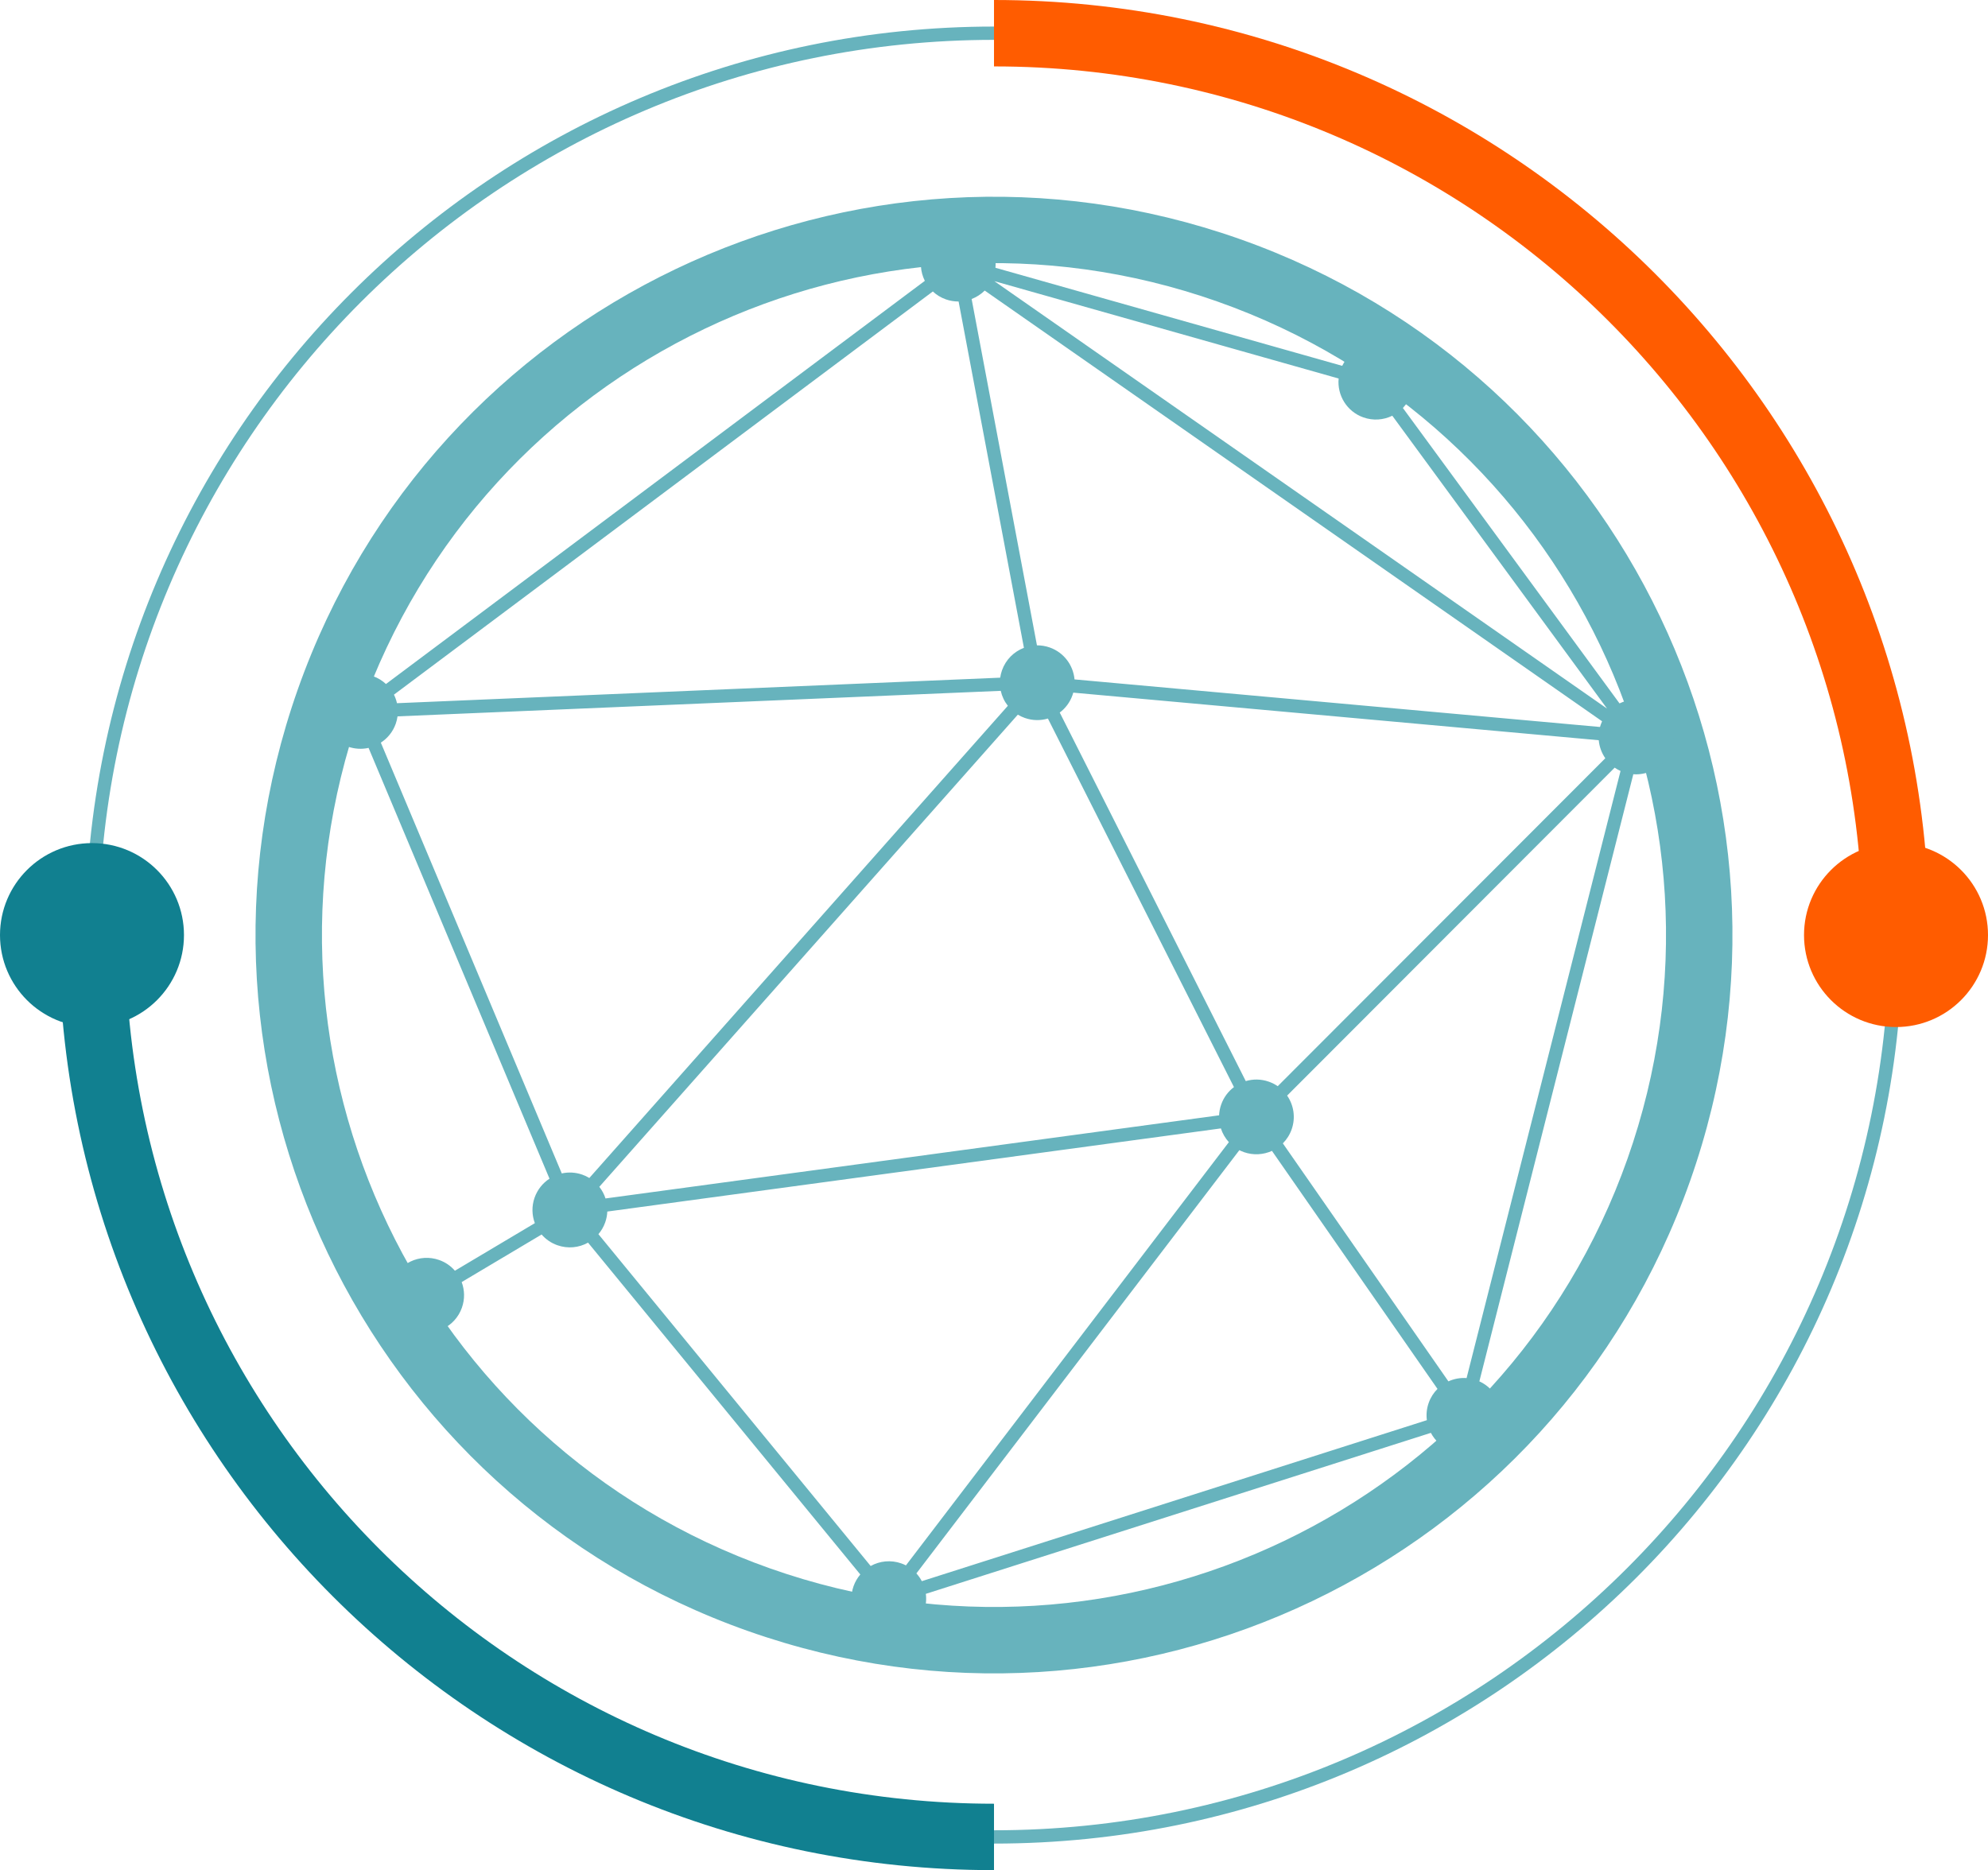
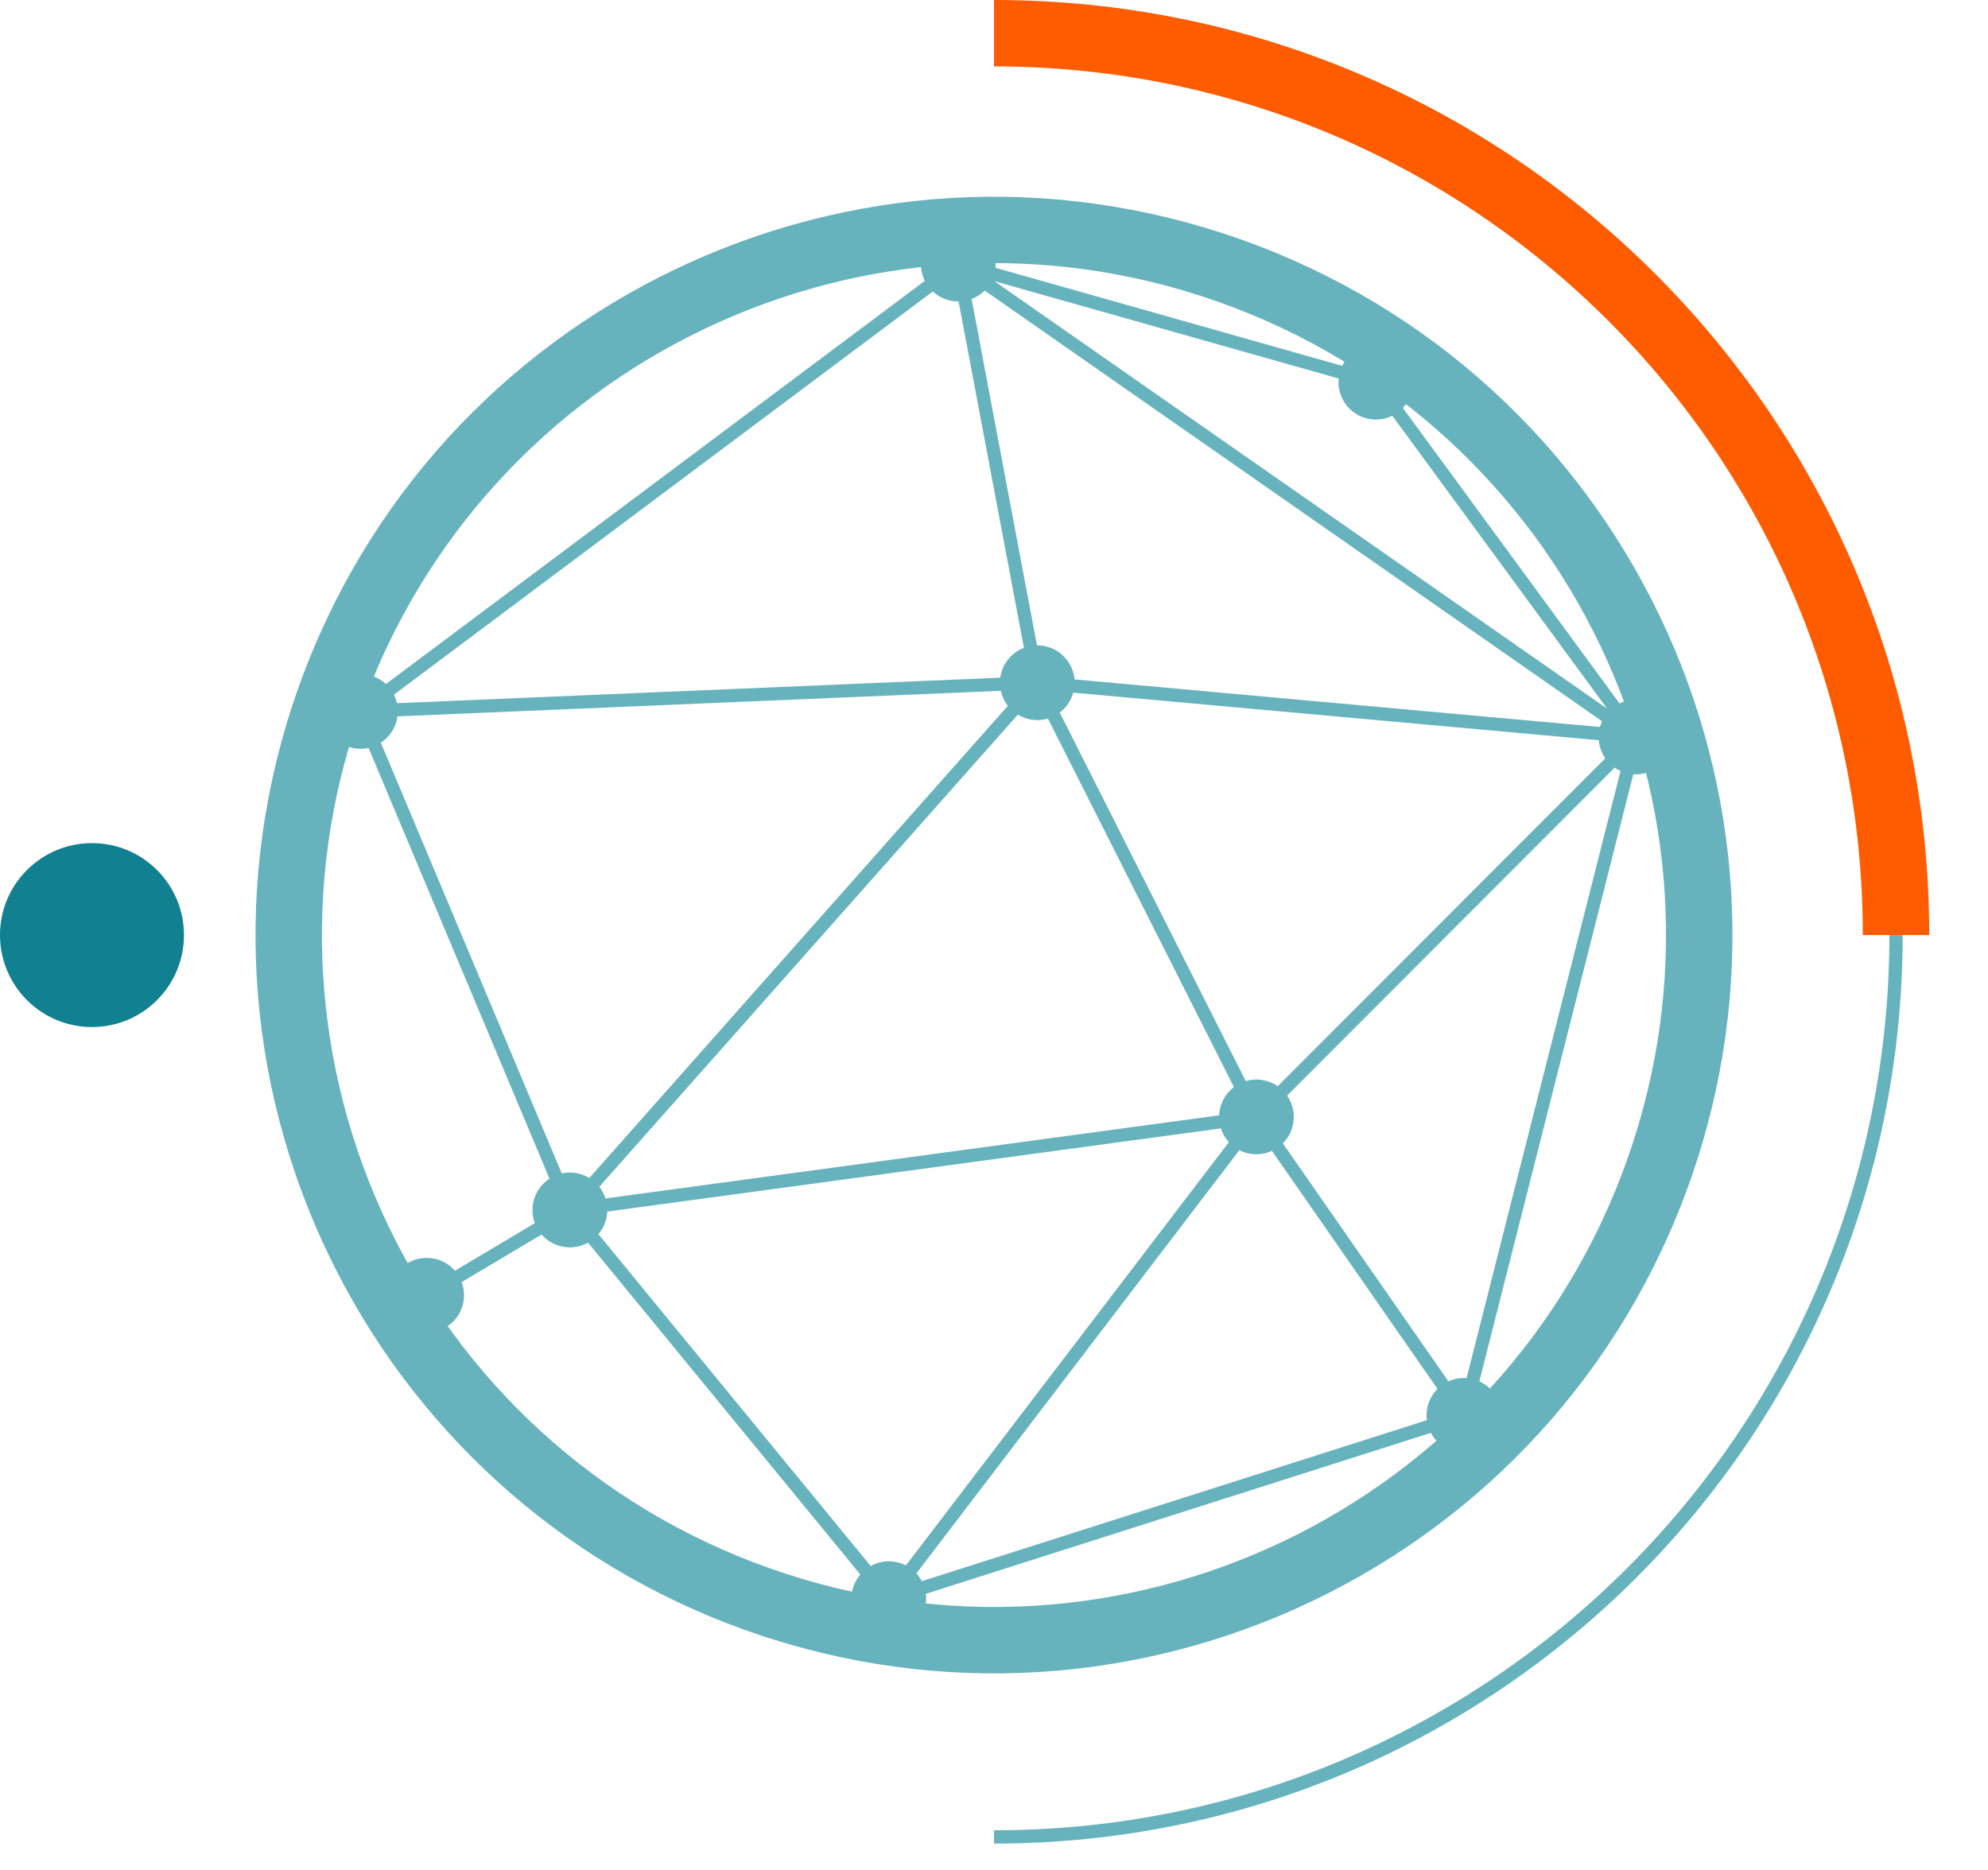
<svg xmlns="http://www.w3.org/2000/svg" id="Ebene_2" data-name="Ebene 2" viewBox="0 0 574 540.06">
  <defs>
    <style>
      .cls-1, .cls-2 {
        fill: #ff5c00;
      }

      .cls-1, .cls-3 {
        fill-rule: evenodd;
      }

      .cls-4, .cls-3 {
        fill: #118090;
      }

      .cls-5 {
        fill: #67b3bd;
      }
    </style>
  </defs>
  <g id="Layer_1" data-name="Layer 1">
    <path class="cls-5" d="M203.34,95.01c-44.79,21.41-81.42,59.9-99.26,110.41-17.84,50.51-13.52,103.47,7.89,148.26,21.41,44.79,59.9,81.42,110.42,99.26,50.51,17.84,103.47,13.52,148.26-7.89,44.79-21.41,81.42-59.91,99.26-110.42,17.84-50.51,13.52-103.47-7.89-148.26-21.41-44.79-59.9-81.42-110.41-99.26-50.51-17.84-103.47-13.52-148.26,7.89M86,199.04c19.6-55.5,59.85-97.81,109.07-121.33,49.22-23.53,107.41-28.27,162.92-8.67,55.5,19.6,97.81,59.85,121.33,109.07,23.53,49.22,28.27,107.42,8.67,162.91-19.6,55.5-59.85,97.81-109.07,121.33-49.22,23.53-107.41,28.27-162.92,8.67-55.5-19.6-97.8-59.85-121.33-109.07-23.53-49.22-28.27-107.42-8.67-162.91Z" />
    <path class="cls-5" d="M354.81,329.83c-1.05-1.15-1.83-2.5-2.3-3.97l-177.16,24.01c-.05,1.04-.24,2.09-.61,3.13-.45,1.28-1.13,2.43-1.96,3.4l78.61,95.83c2.61-1.46,5.81-1.82,8.85-.75.46.16.9.35,1.33.57l93.25-122.23ZM367.26,332.35c-2.46,1.12-5.34,1.33-8.09.37-.46-.17-.9-.36-1.33-.57l-93.25,122.22c.62.68,1.15,1.44,1.57,2.24l145.82-46.49c-.21-1.63-.06-3.34.53-5,.55-1.57,1.44-2.93,2.54-4.03l-47.8-68.74ZM371.63,316.38c1.91,2.75,2.51,6.35,1.31,9.76-.55,1.57-1.44,2.93-2.54,4.04l47.8,68.73c1.62-.74,3.42-1.08,5.25-.95l44.45-175.32c-.6-.27-1.16-.59-1.69-.96l-94.58,94.71ZM302.57,207.5c-2.11.63-4.44.62-6.67-.17-.72-.25-1.39-.57-2.02-.95l-120.84,136.35c.79,1.01,1.4,2.14,1.79,3.36l177.16-24.01c.05-1.04.24-2.09.61-3.12.73-2.08,2.04-3.79,3.68-5.03l-53.71-106.42ZM401.99,120.06c-2.51,1.23-5.49,1.48-8.33.48-4.78-1.69-7.62-6.4-7.15-11.23l-99.41-28.12,176.91,123.44-62.02-84.59ZM284.31,83.92c-1.08,1.07-2.37,1.89-3.77,2.43,6.29,33.34,12.56,66.68,18.86,100.01,1.22,0,2.47.19,3.69.62,4.11,1.45,6.79,5.14,7.16,9.22l151.72,13.74c.07-.24.14-.49.23-.73.11-.31.24-.62.37-.92l-178.25-124.38ZM114.78,206.88c-.1.71-.27,1.43-.52,2.13-.82,2.33-2.37,4.2-4.3,5.45l52.24,124.4c1.91-.42,3.96-.34,5.94.36.72.25,1.39.58,2.02.96l120.84-136.36c-1-1.26-1.7-2.74-2.05-4.32l-174.17,7.37ZM113.74,200.59c.39.79.69,1.62.88,2.48l174.17-7.37c.1-.71.27-1.43.52-2.13,1.1-3.11,3.47-5.4,6.33-6.49l-18.86-100.01c-1.22,0-2.47-.19-3.68-.62-1.44-.51-2.71-1.29-3.76-2.28l-155.59,116.43ZM93.91,201.83c1.98-5.62,8.15-8.57,13.77-6.58,1.44.51,2.71,1.3,3.76,2.28l155.59-116.43c-1.27-2.53-1.54-5.55-.53-8.42,1.98-5.62,8.15-8.57,13.77-6.58,4.78,1.68,7.62,6.4,7.15,11.23l100.12,28.32c2.37-4.87,8.07-7.29,13.29-5.44,5.62,1.99,8.56,8.15,6.58,13.77-.52,1.48-1.34,2.77-2.35,3.84l62.55,85.31c2.51-1.23,5.49-1.48,8.33-.48,5.62,1.99,8.56,8.15,6.58,13.77-1.65,4.68-6.21,7.51-10.93,7.17l-44.45,175.32c5.05,2.29,7.59,8.1,5.71,13.42-1.98,5.62-8.15,8.56-13.77,6.58-2.66-.94-4.72-2.81-5.94-5.13l-145.82,46.49c.21,1.63.06,3.34-.53,5-1.99,5.62-8.15,8.57-13.77,6.58-5.62-1.98-8.56-8.15-6.58-13.77.45-1.28,1.13-2.42,1.96-3.4l-78.61-95.83c-2.61,1.46-5.81,1.82-8.85.75-1.83-.64-3.37-1.73-4.56-3.1l-23.08,13.74c.86,2.3.95,4.9.07,7.39-1.98,5.62-8.15,8.56-13.77,6.58-5.62-1.99-8.57-8.15-6.58-13.77,1.98-5.62,8.15-8.56,13.77-6.58,1.83.64,3.37,1.73,4.56,3.1l23.08-13.74c-.86-2.29-.95-4.89-.07-7.38.83-2.33,2.37-4.21,4.3-5.46l-52.24-124.4c-1.91.42-3.96.34-5.94-.36-5.62-1.99-8.57-8.15-6.58-13.77ZM461.61,213.76l-151.72-13.74c-.07.24-.14.48-.23.73-.73,2.08-2.04,3.79-3.68,5.02l53.71,106.43c2.11-.63,4.43-.62,6.67.17.93.33,1.78.77,2.56,1.3l94.58-94.7c-1.06-1.54-1.72-3.33-1.89-5.21Z" />
    <path class="cls-5" d="M549.36,270.03c0,72.45-29.37,138.04-76.84,185.52-47.48,47.48-113.07,76.84-185.52,76.84v-3.84c71.39,0,136.02-28.94,182.81-75.72,46.78-46.78,75.72-111.41,75.72-182.8h3.84Z" />
    <path class="cls-2" d="M287,0c74.57,0,142.07,30.22,190.94,79.09,48.87,48.86,79.09,116.37,79.09,190.94h-19.18c0-69.27-28.08-131.99-73.47-177.38-45.39-45.4-108.11-73.47-177.38-73.47V0Z" />
-     <path class="cls-5" d="M24.64,270.03c0-72.45,29.37-138.04,76.84-185.51C148.96,37.04,214.55,7.67,287,7.67v3.84c-71.39,0-136.02,28.94-182.81,75.72-46.78,46.78-75.72,111.41-75.72,182.8h-3.84Z" />
-     <path class="cls-4" d="M287,540.06c-74.57,0-142.08-30.22-190.94-79.09-48.86-48.86-79.09-116.37-79.09-190.94h19.18c0,69.27,28.08,131.99,73.47,177.38,45.39,45.4,108.11,73.47,177.38,73.47v19.18Z" />
    <path class="cls-3" d="M26.56,243.47c14.67,0,26.56,11.89,26.56,26.56s-11.89,26.56-26.56,26.56S0,284.7,0,270.03s11.89-26.56,26.56-26.56" />
-     <path class="cls-1" d="M547.44,243.47c14.67,0,26.56,11.89,26.56,26.56s-11.89,26.56-26.56,26.56-26.56-11.89-26.56-26.56,11.89-26.56,26.56-26.56" />
  </g>
</svg>